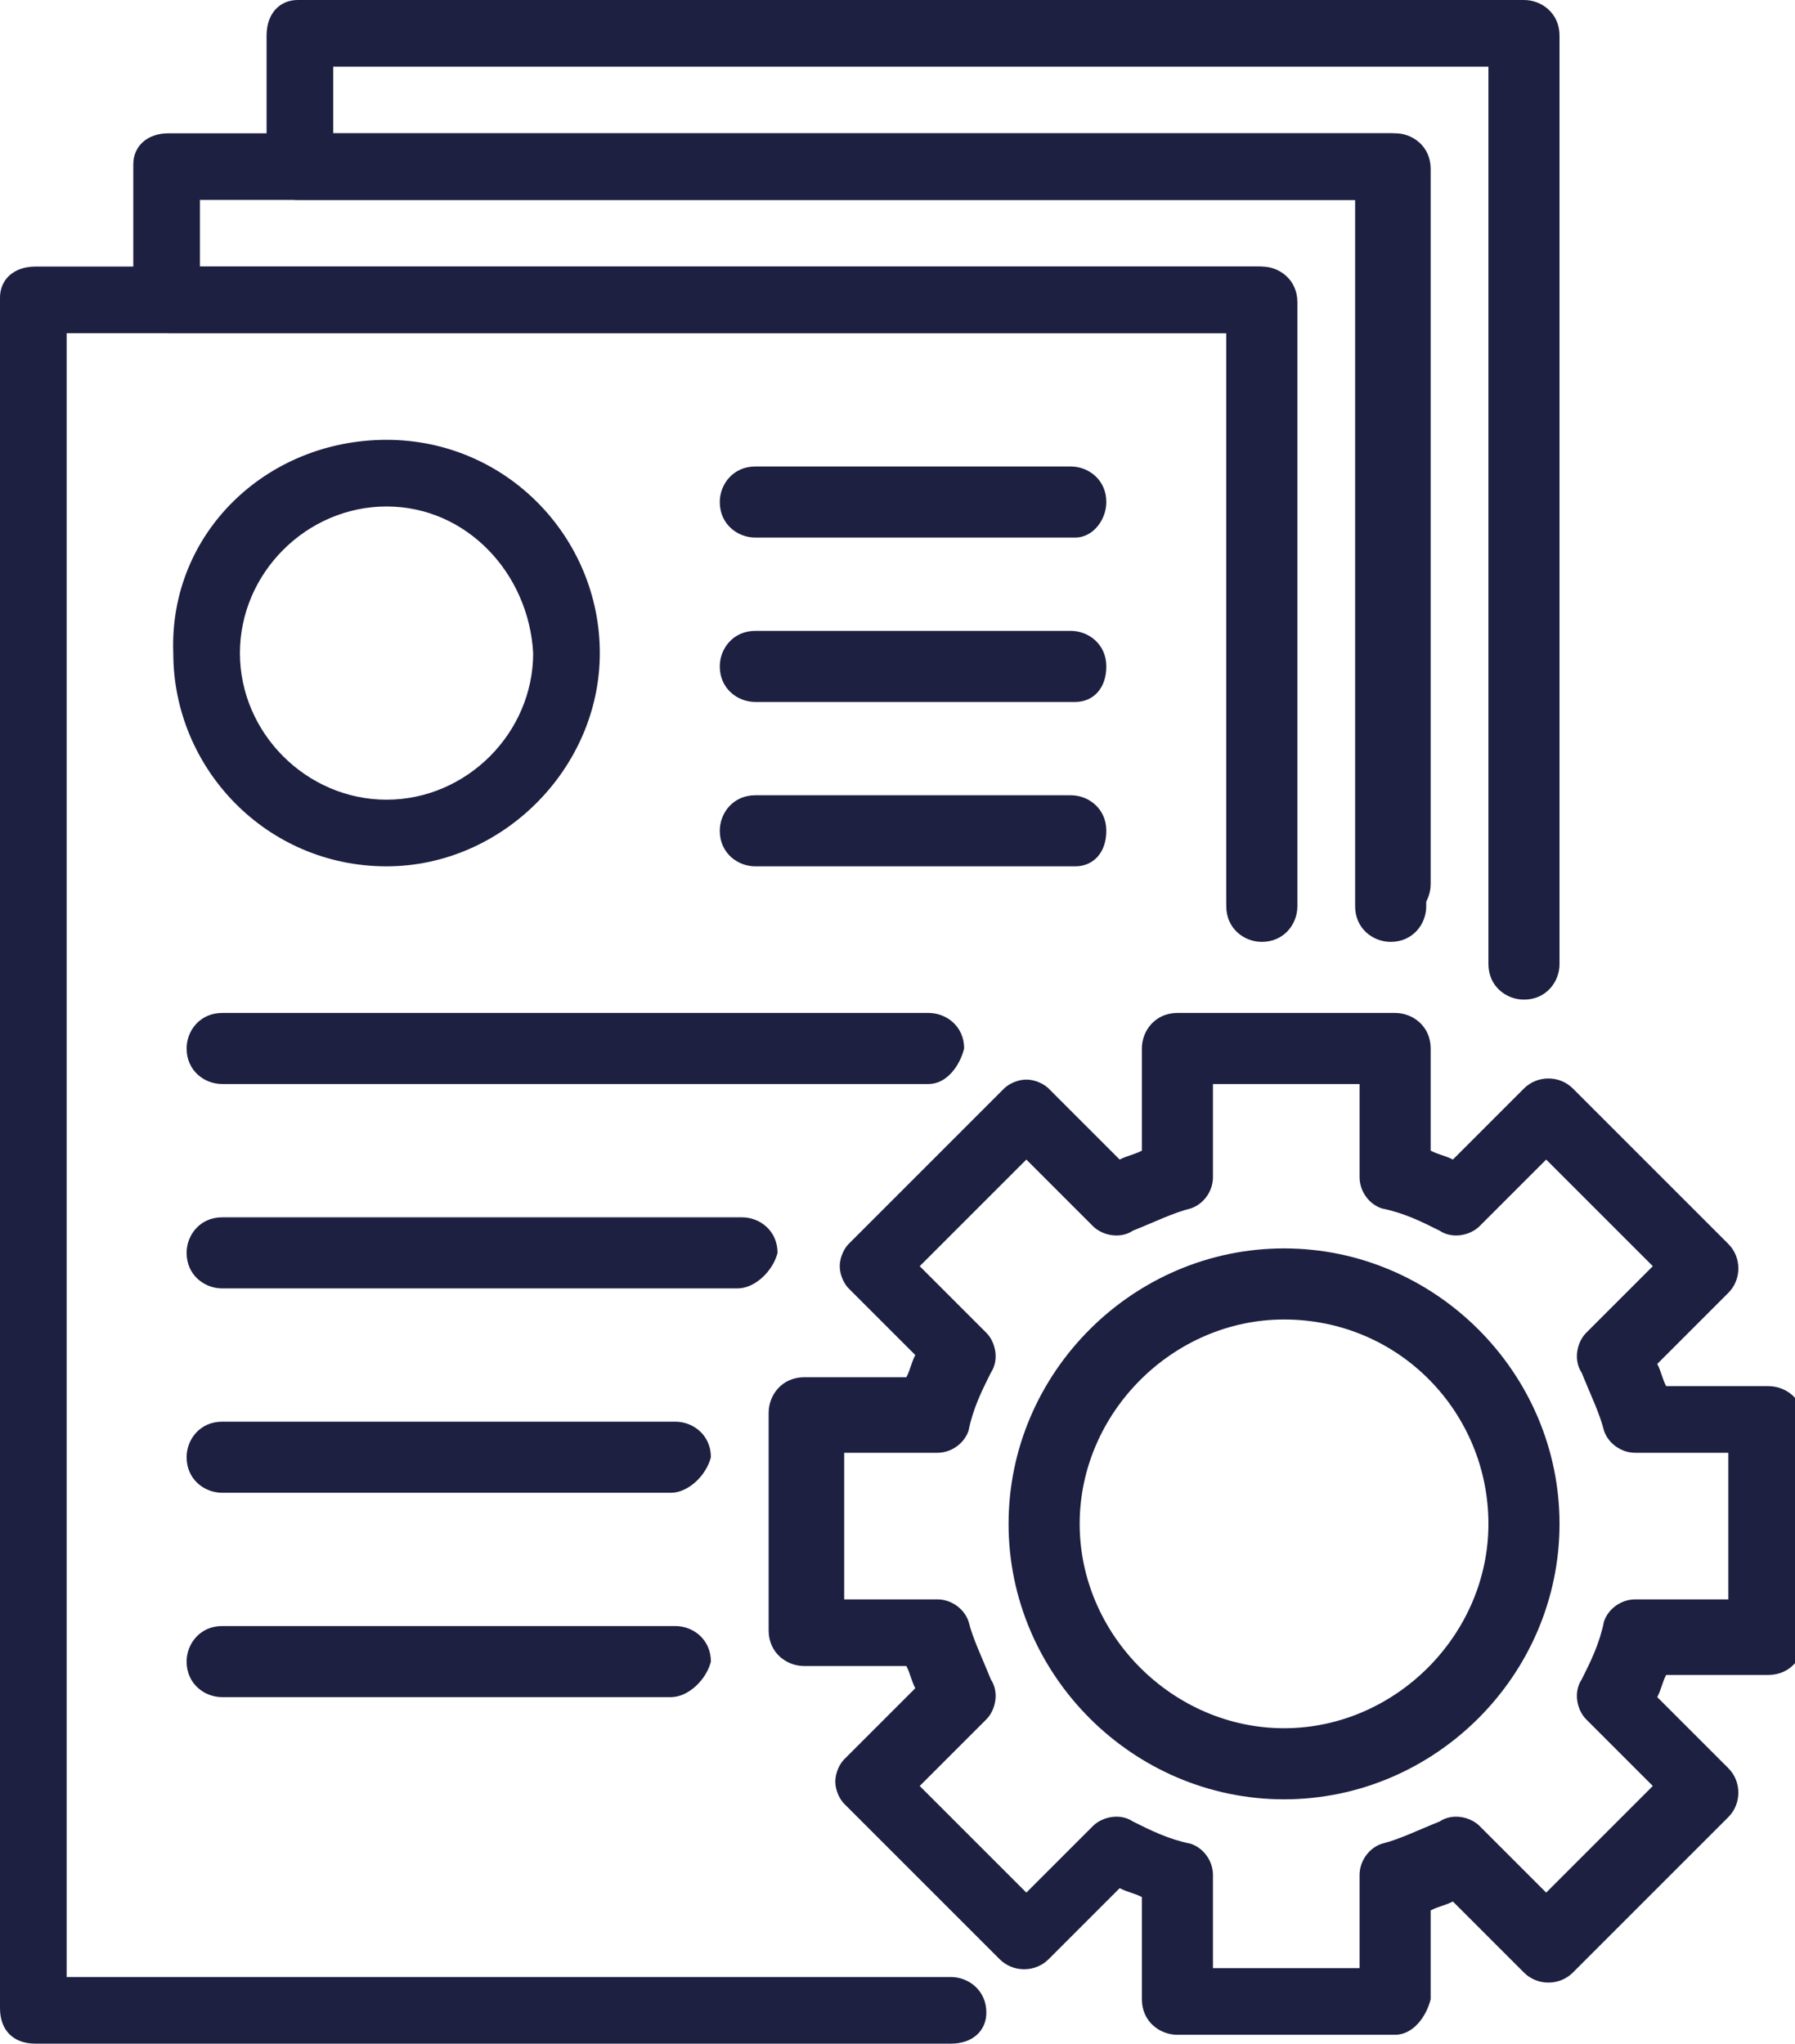
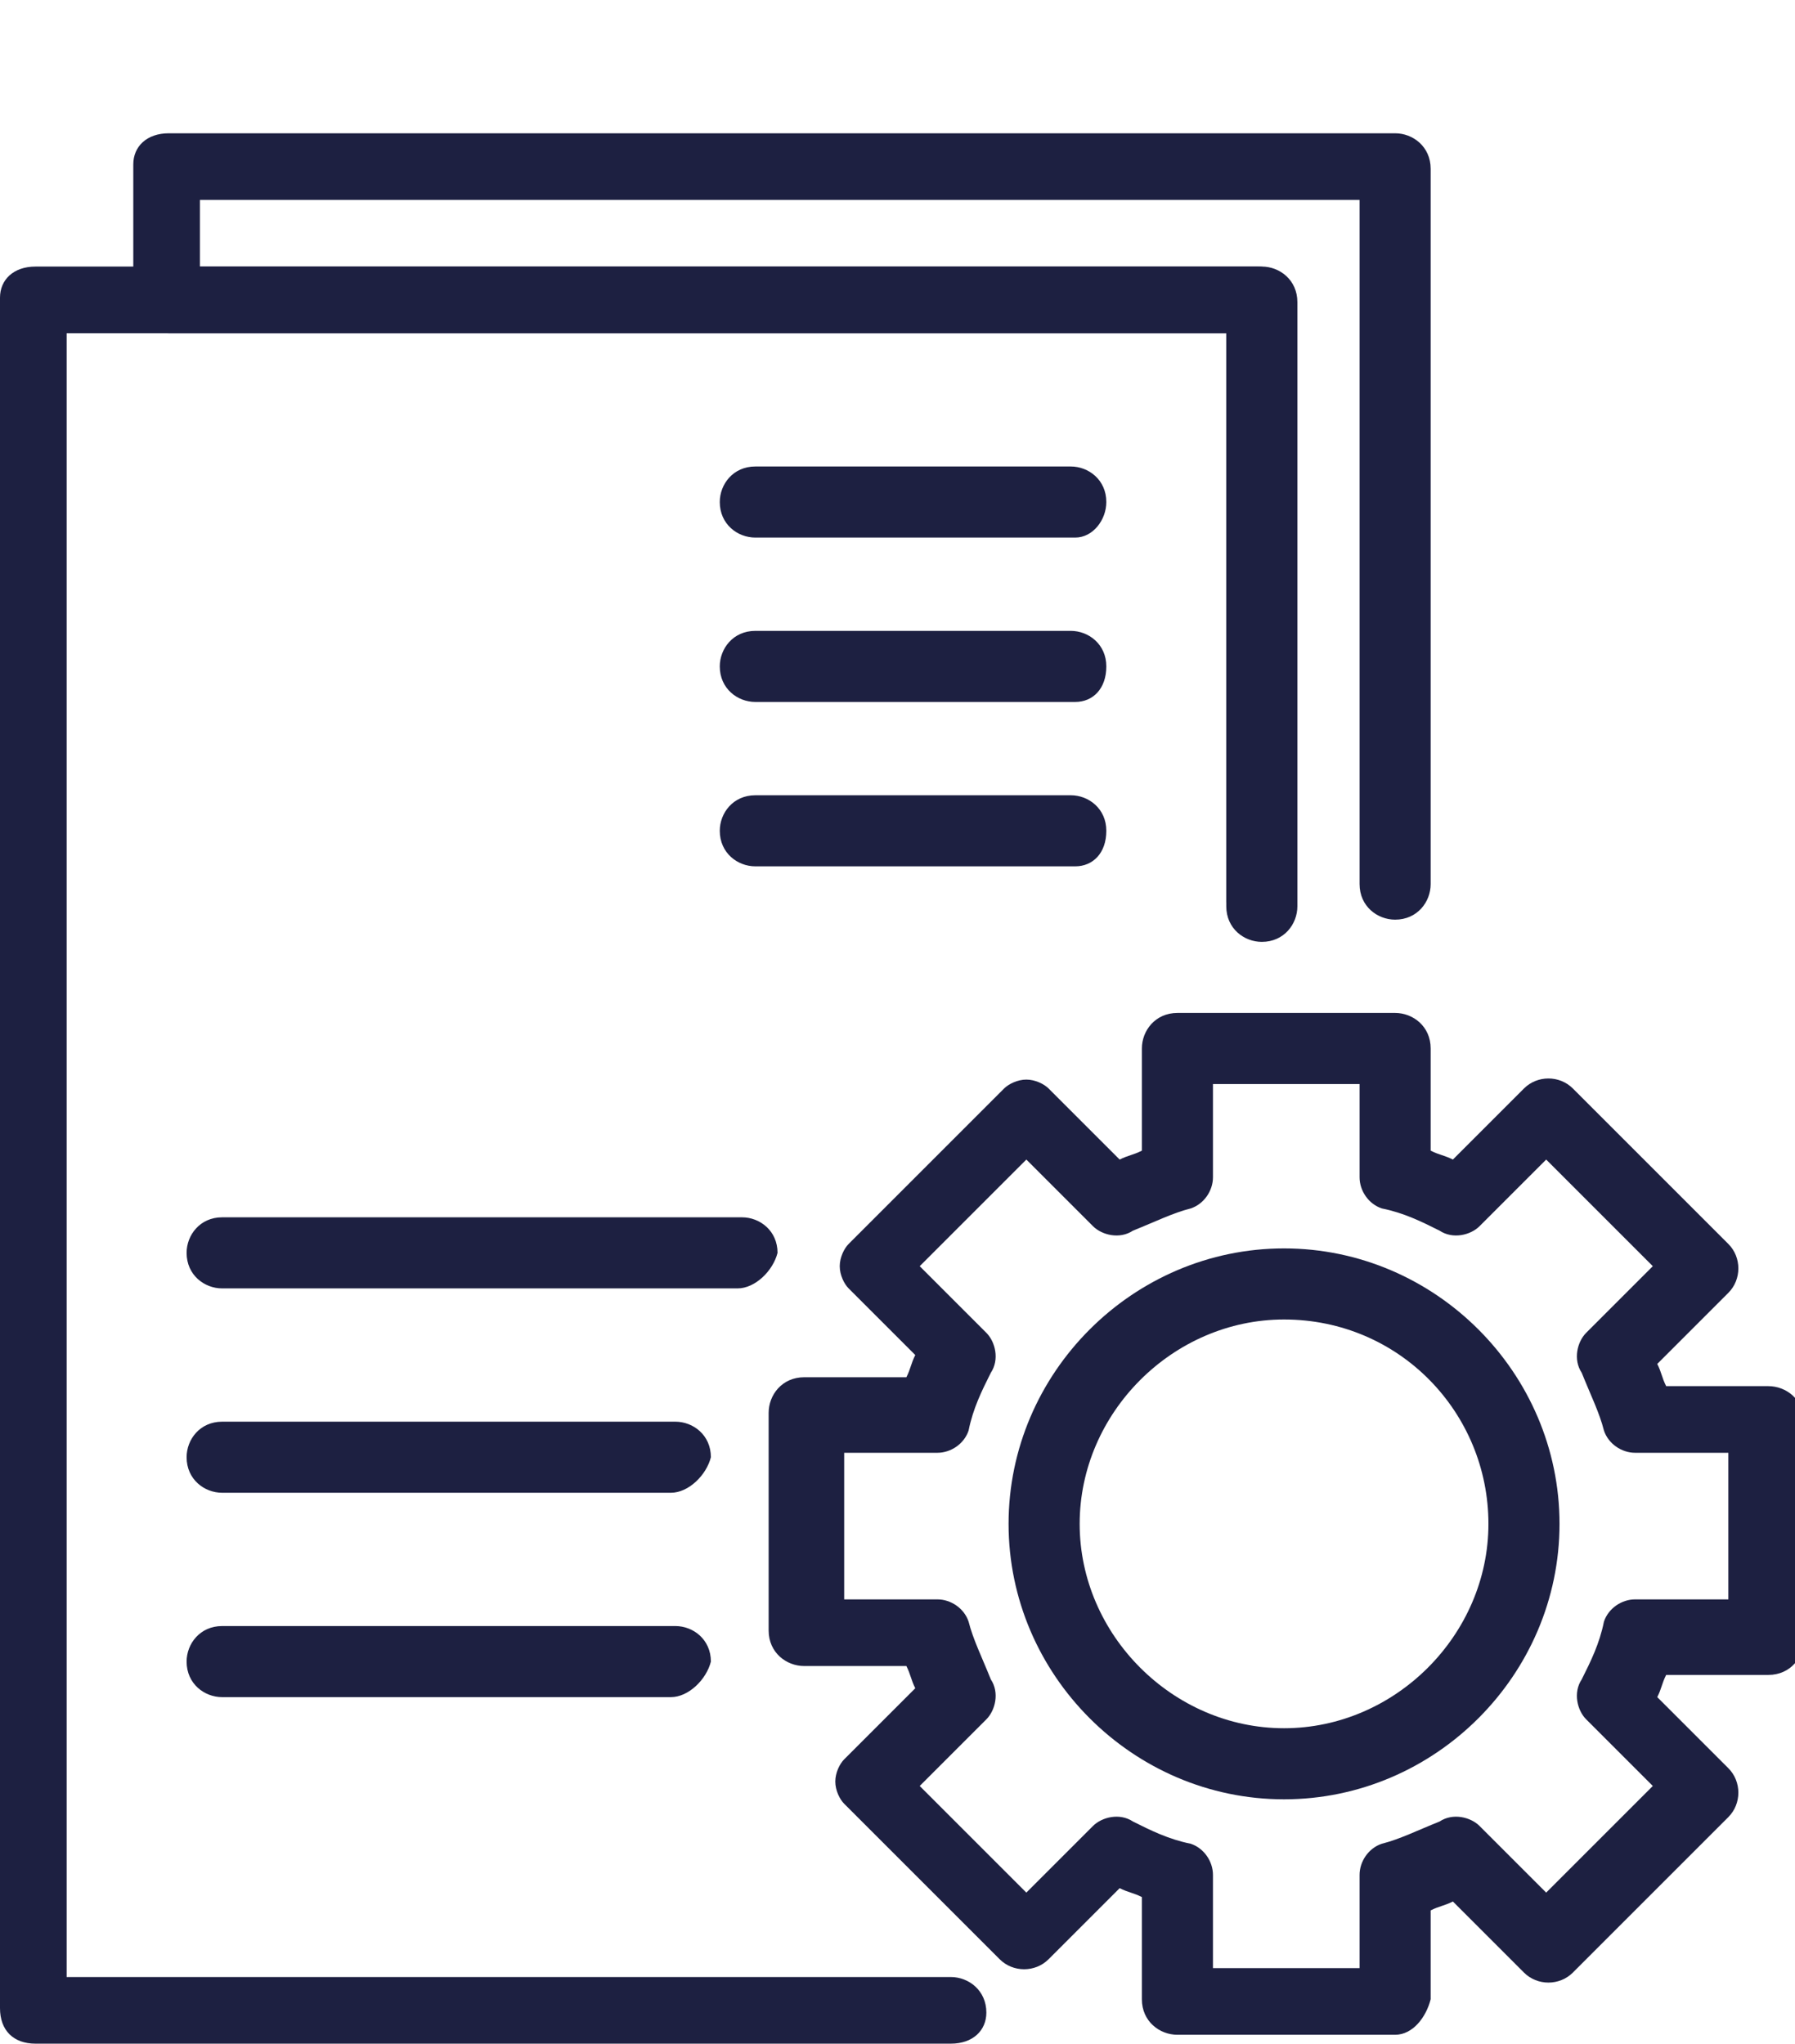
<svg xmlns="http://www.w3.org/2000/svg" version="1.1" id="Camada_1" x="0px" y="0px" viewBox="0 0 40.4 46" style="enable-background:new 0 0 40.4 46;" xml:space="preserve">
  <style type="text/css"> .st0{fill:#1D2041;} </style>
  <g>
-     <path class="st0" d="M8.7,19.5c-2.7,0-4.8-2.2-4.8-4.8C3.8,12,6,9.9,8.7,9.9c2.7,0,4.8,2.2,4.8,4.8C13.5,17.3,11.3,19.5,8.7,19.5z M8.7,11.4c-1.8,0-3.3,1.5-3.3,3.3c0,1.8,1.5,3.3,3.3,3.3s3.3-1.5,3.3-3.3C11.9,12.9,10.5,11.4,8.7,11.4z" />
    <path class="st0" d="M24.2,19.5H17c-0.4,0-0.8-0.3-0.8-0.8c0-0.4,0.3-0.8,0.8-0.8h7.1c0.4,0,0.8,0.3,0.8,0.8 C24.9,19.2,24.6,19.5,24.2,19.5z" />
-     <path class="st0" d="M20.9,24.4H5c-0.4,0-0.8-0.3-0.8-0.8c0-0.4,0.3-0.8,0.8-0.8h15.9c0.4,0,0.8,0.3,0.8,0.8 C21.6,24,21.3,24.4,20.9,24.4z" />
    <path class="st0" d="M16.6,29H5c-0.4,0-0.8-0.3-0.8-0.8c0-0.4,0.3-0.8,0.8-0.8h11.7c0.4,0,0.8,0.3,0.8,0.8C17.4,28.6,17,29,16.6,29 z" />
    <path class="st0" d="M15.1,33.6H5c-0.4,0-0.8-0.3-0.8-0.8C4.2,32.4,4.5,32,5,32h10.2c0.4,0,0.8,0.3,0.8,0.8 C15.9,33.2,15.5,33.6,15.1,33.6z" />
    <path class="st0" d="M15.1,38.2H5c-0.4,0-0.8-0.3-0.8-0.8c0-0.4,0.3-0.8,0.8-0.8h10.2c0.4,0,0.8,0.3,0.8,0.8 C15.9,37.8,15.5,38.2,15.1,38.2z" />
    <path class="st0" d="M24.2,15.8H17c-0.4,0-0.8-0.3-0.8-0.8c0-0.4,0.3-0.8,0.8-0.8h7.1c0.4,0,0.8,0.3,0.8,0.8 C24.9,15.5,24.6,15.8,24.2,15.8z" />
    <path class="st0" d="M24.2,12.1H17c-0.4,0-0.8-0.3-0.8-0.8c0-0.4,0.3-0.8,0.8-0.8h7.1c0.4,0,0.8,0.3,0.8,0.8 C24.9,11.7,24.6,12.1,24.2,12.1z" />
    <path class="st0" d="M31.4,45.8h-4.9c-0.4,0-0.8-0.3-0.8-0.8v-2.3c-0.2-0.1-0.3-0.1-0.5-0.2l-1.6,1.6c-0.3,0.3-0.8,0.3-1.1,0 l-3.5-3.5c-0.1-0.1-0.2-0.3-0.2-0.5s0.1-0.4,0.2-0.5l1.6-1.6c-0.1-0.2-0.1-0.3-0.2-0.5h-2.3c-0.4,0-0.8-0.3-0.8-0.8v-4.9 c0-0.4,0.3-0.8,0.8-0.8h2.3c0.1-0.2,0.1-0.3,0.2-0.5L19.1,29c-0.1-0.1-0.2-0.3-0.2-0.5s0.1-0.4,0.2-0.5l3.5-3.5 c0.1-0.1,0.3-0.2,0.5-0.2c0.2,0,0.4,0.1,0.5,0.2l1.6,1.6c0.2-0.1,0.3-0.1,0.5-0.2v-2.3c0-0.4,0.3-0.8,0.8-0.8h4.9 c0.4,0,0.8,0.3,0.8,0.8v2.3c0.2,0.1,0.3,0.1,0.5,0.2l1.6-1.6c0.3-0.3,0.8-0.3,1.1,0l3.5,3.5c0.3,0.3,0.3,0.8,0,1.1l-1.6,1.6 c0.1,0.2,0.1,0.3,0.2,0.5h2.3c0.4,0,0.8,0.3,0.8,0.8v4.9c0,0.4-0.3,0.8-0.8,0.8h-2.3c-0.1,0.2-0.1,0.3-0.2,0.5l1.6,1.6 c0.3,0.3,0.3,0.8,0,1.1l-3.5,3.5c-0.3,0.3-0.8,0.3-1.1,0l-1.6-1.6c-0.2,0.1-0.3,0.1-0.5,0.2V45C32.1,45.4,31.8,45.8,31.4,45.8z M27.3,44.3h3.3v-2.1c0-0.3,0.2-0.6,0.5-0.7c0.4-0.1,0.8-0.3,1.3-0.5c0.3-0.2,0.7-0.1,0.9,0.1l1.5,1.5l2.4-2.4l-1.5-1.5 c-0.2-0.2-0.3-0.6-0.1-0.9c0.2-0.4,0.4-0.8,0.5-1.3c0.1-0.3,0.4-0.5,0.7-0.5h2.1v-3.3h-2.1c-0.3,0-0.6-0.2-0.7-0.5 c-0.1-0.4-0.3-0.8-0.5-1.3c-0.2-0.3-0.1-0.7,0.1-0.9l1.5-1.5l-2.4-2.4l-1.5,1.5c-0.2,0.2-0.6,0.3-0.9,0.1c-0.4-0.2-0.8-0.4-1.3-0.5 c-0.3-0.1-0.5-0.4-0.5-0.7v-2.1h-3.3v2.1c0,0.3-0.2,0.6-0.5,0.7c-0.4,0.1-0.8,0.3-1.3,0.5c-0.3,0.2-0.7,0.1-0.9-0.1l-1.5-1.5 l-2.4,2.4l1.5,1.5c0.2,0.2,0.3,0.6,0.1,0.9c-0.2,0.4-0.4,0.8-0.5,1.3c-0.1,0.3-0.4,0.5-0.7,0.5H19V36h2.1c0.3,0,0.6,0.2,0.7,0.5 c0.1,0.4,0.3,0.8,0.5,1.3c0.2,0.3,0.1,0.7-0.1,0.9l-1.5,1.5l2.4,2.4l1.5-1.5c0.2-0.2,0.6-0.3,0.9-0.1c0.4,0.2,0.8,0.4,1.3,0.5 c0.3,0.1,0.5,0.4,0.5,0.7V44.3z" />
    <path class="st0" d="M28.9,40.5c-3.4,0-6.2-2.8-6.2-6.2s2.8-6.2,6.2-6.2c3.4,0,6.2,2.8,6.2,6.2S32.3,40.5,28.9,40.5z M28.9,29.7 c-2.5,0-4.6,2.1-4.6,4.6c0,2.5,2.1,4.6,4.6,4.6s4.6-2.1,4.6-4.6C33.5,31.8,31.5,29.7,28.9,29.7z" />
-     <path class="st0" d="M34.3,22.5c-0.4,0-0.8-0.3-0.8-0.8V1.5H7.5V3h23.8c0.4,0,0.8,0.3,0.8,0.8v16.6c0,0.4-0.3,0.8-0.8,0.8 c-0.4,0-0.8-0.3-0.8-0.8V4.5H6.7C6.3,4.5,6,4.2,6,3.8v-3C6,0.3,6.3,0,6.7,0h27.6c0.4,0,0.8,0.3,0.8,0.8v20.9 C35.1,22.1,34.8,22.5,34.3,22.5z" />
    <path class="st0" d="M28.4,21.1c-0.4,0-0.8-0.3-0.8-0.8V7.5H3.8C3.3,7.5,3,7.2,3,6.7v-3C3,3.3,3.3,3,3.8,3h27.6 c0.4,0,0.8,0.3,0.8,0.8v16.1c0,0.4-0.3,0.8-0.8,0.8c-0.4,0-0.8-0.3-0.8-0.8V4.5H4.5V6h23.8c0.4,0,0.8,0.3,0.8,0.8v13.6 C29.1,20.7,28.8,21.1,28.4,21.1z" />
    <path class="st0" d="M21.4,46H0.8C0.3,46,0,45.7,0,45.2V6.7C0,6.3,0.3,6,0.8,6h27.6c0.4,0,0.8,0.3,0.8,0.8v13.6 c0,0.4-0.3,0.8-0.8,0.8c-0.4,0-0.8-0.3-0.8-0.8V7.5H1.5v37h19.9c0.4,0,0.8,0.3,0.8,0.8C22.2,45.7,21.9,46,21.4,46z" />
  </g>
</svg>